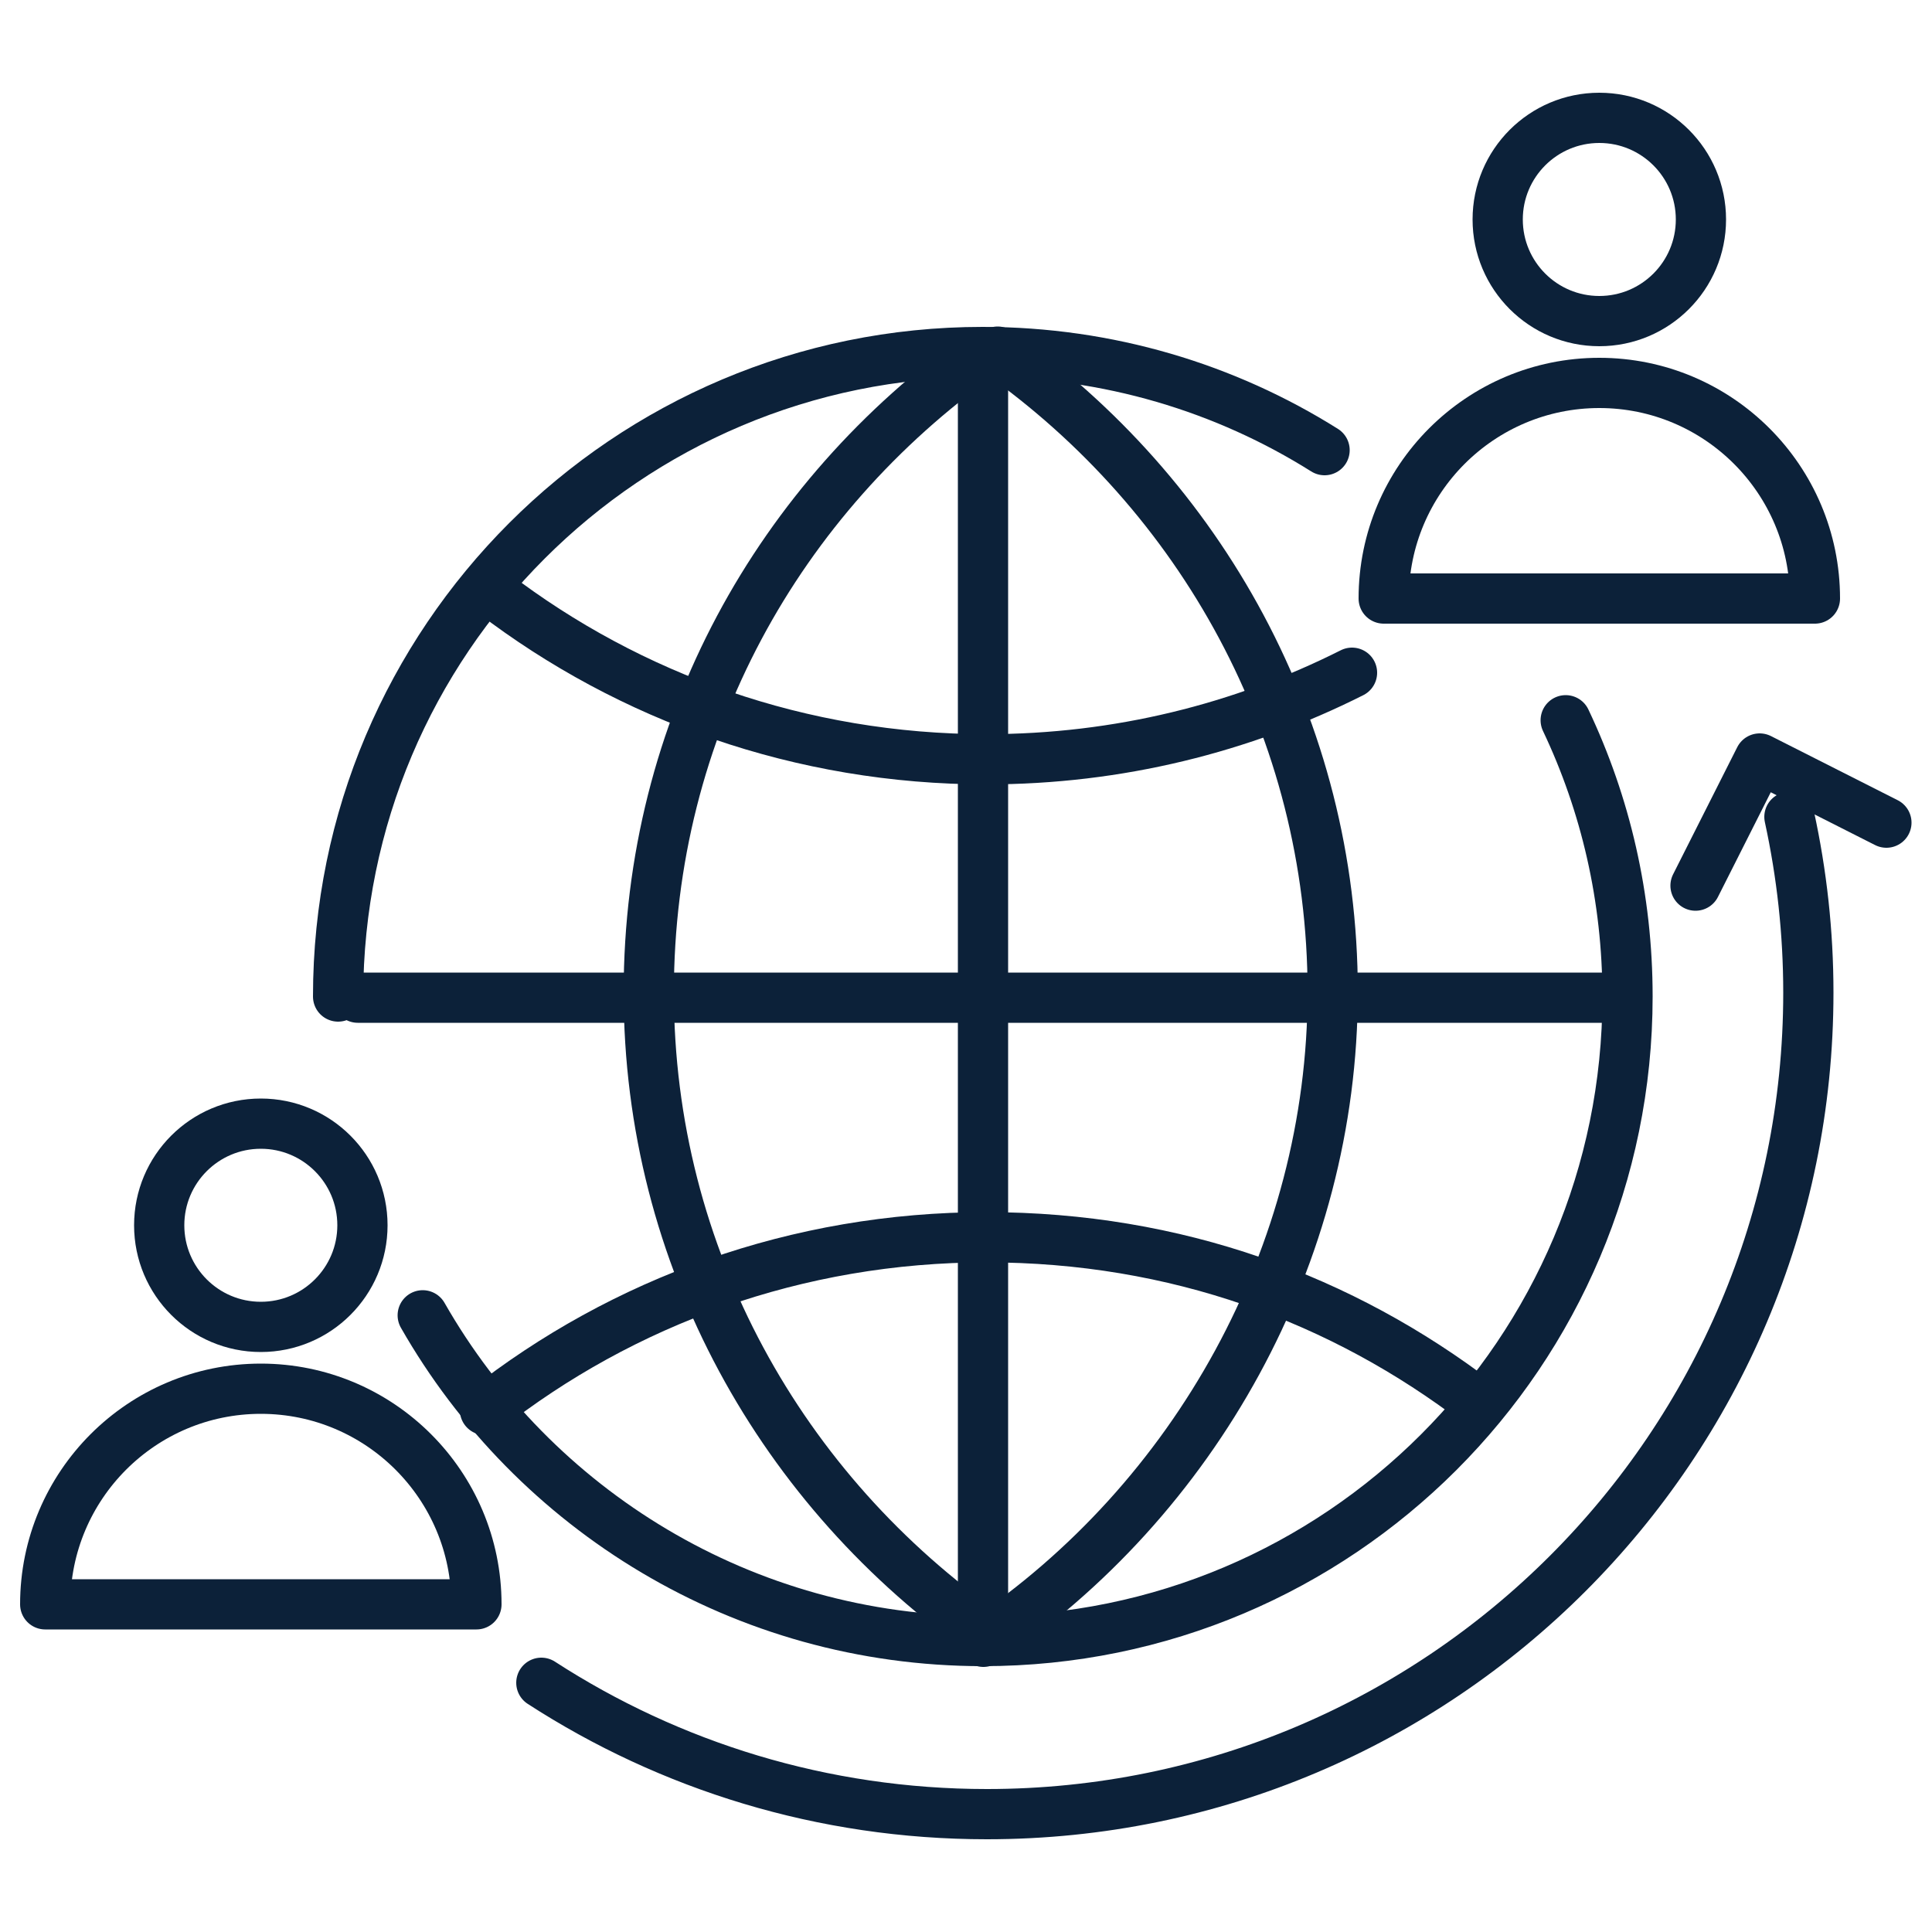
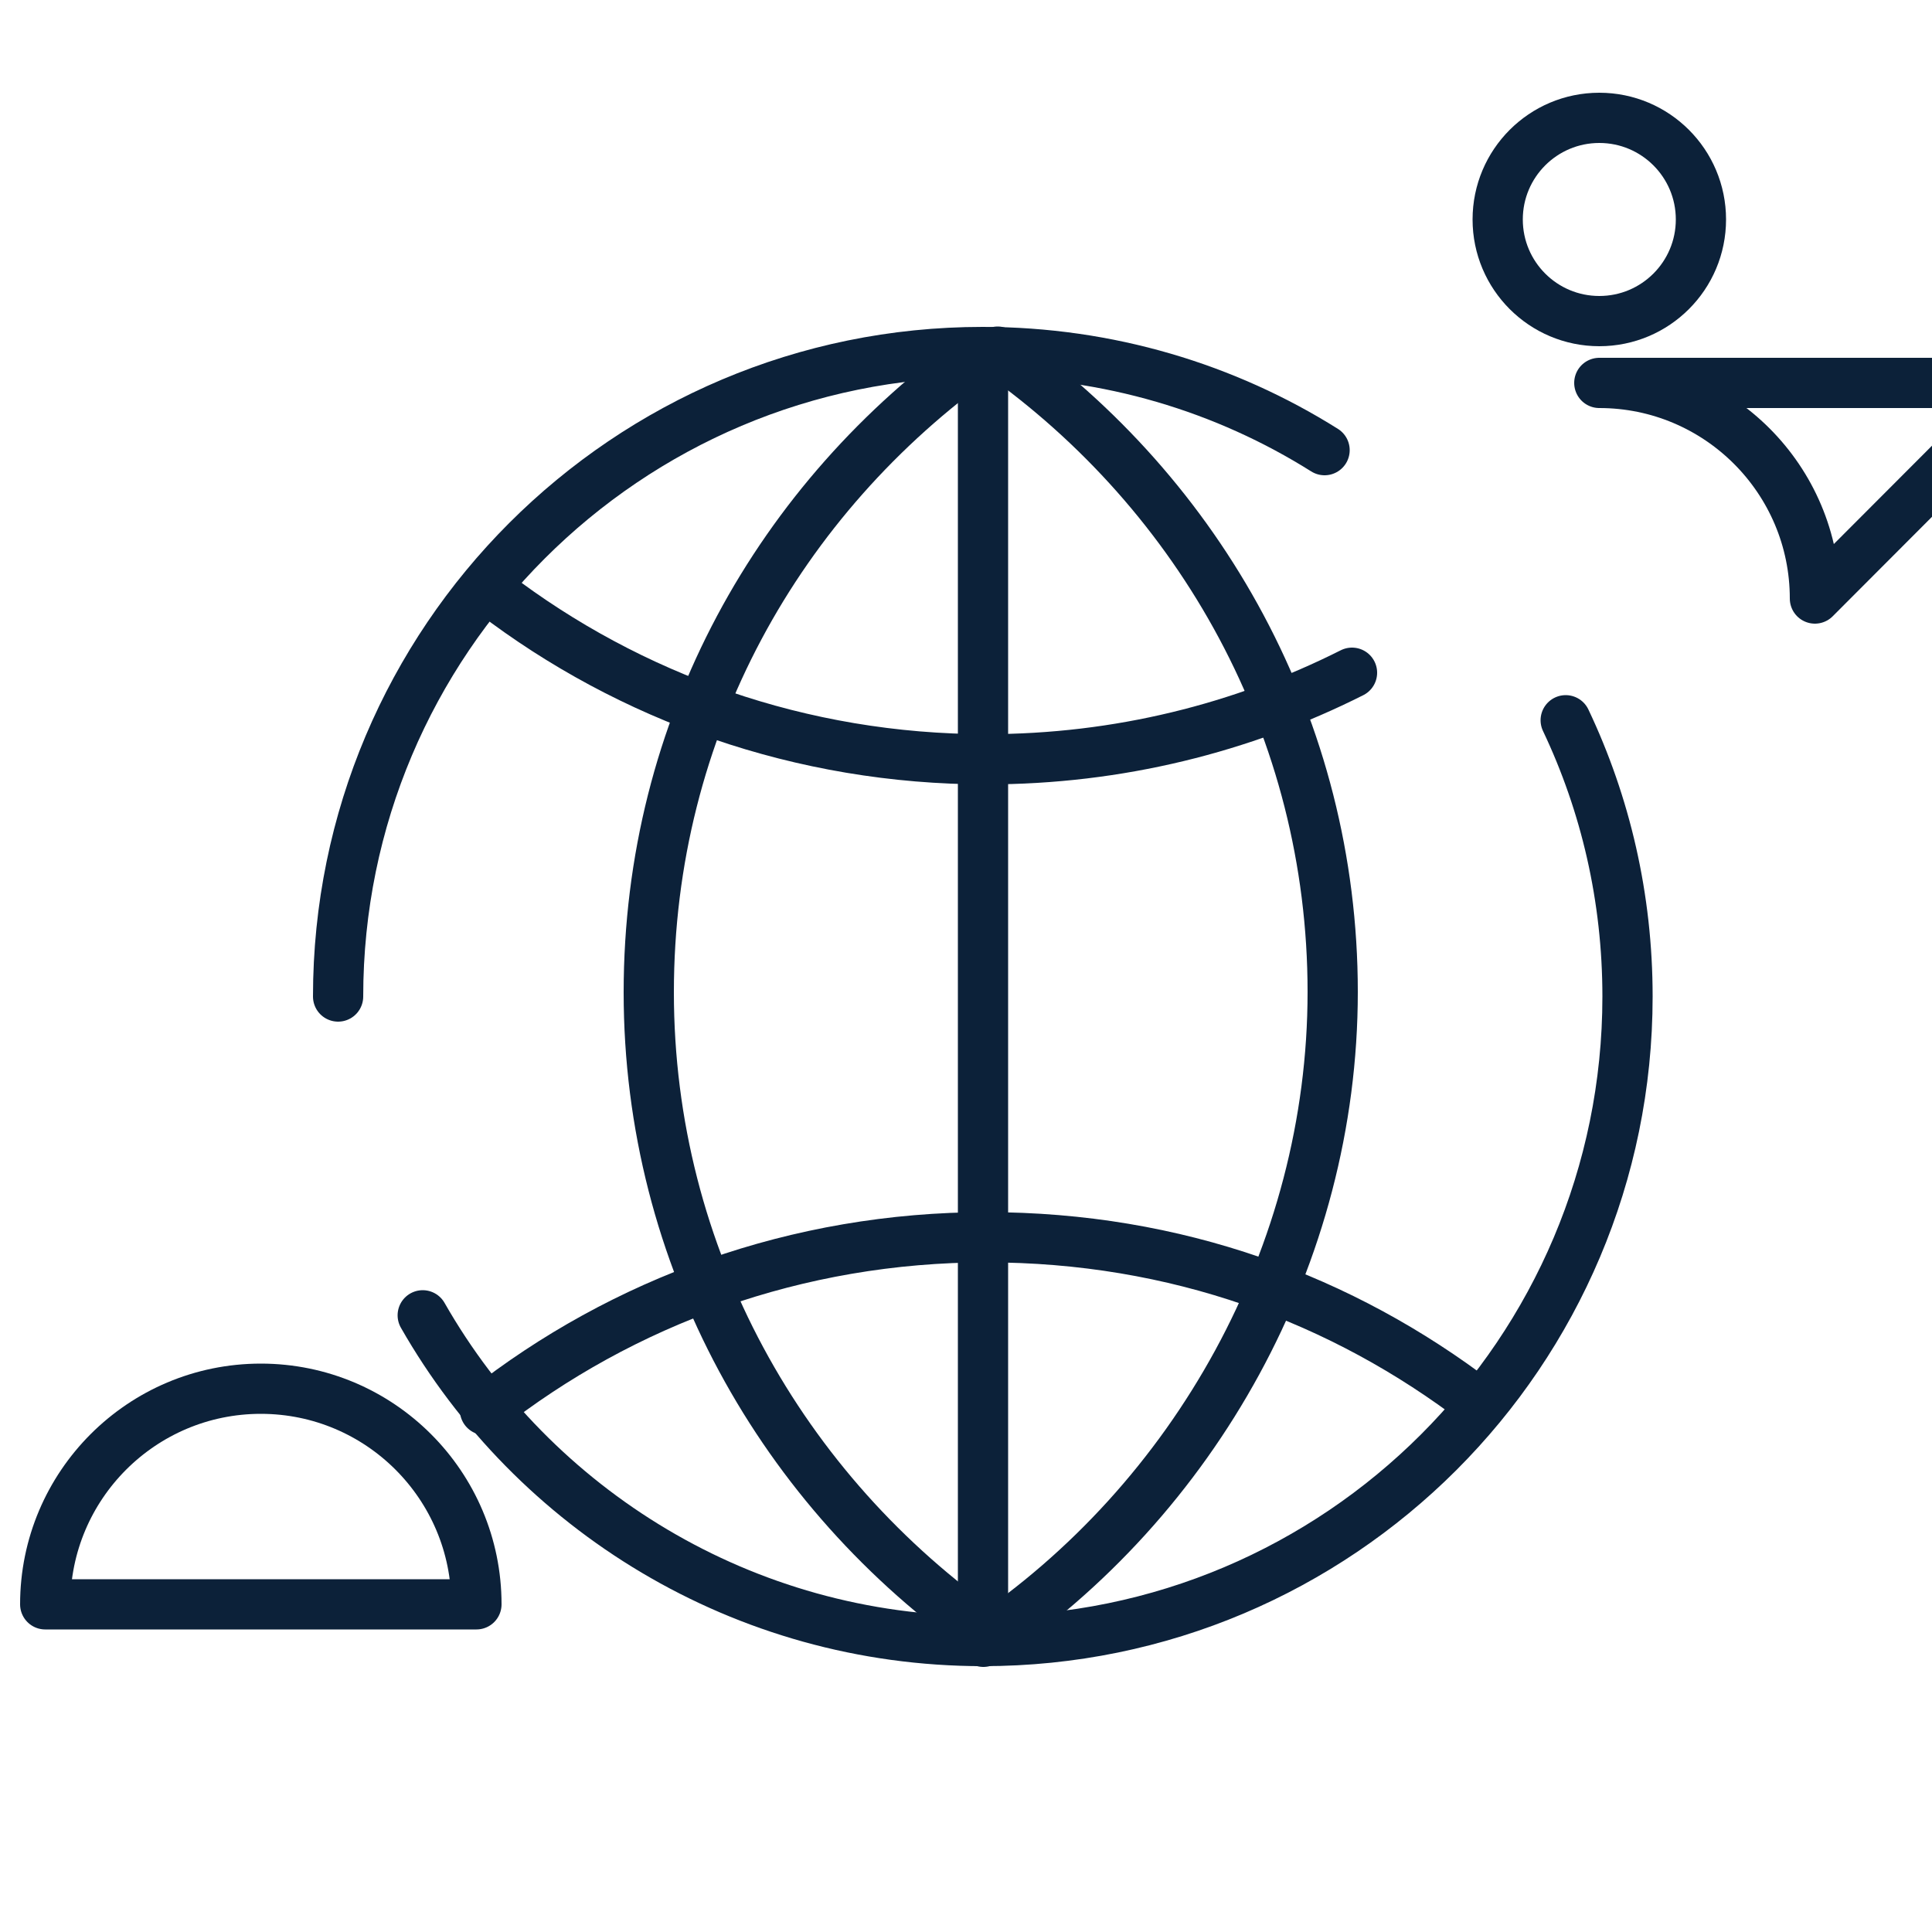
<svg xmlns="http://www.w3.org/2000/svg" id="Layer_1" data-name="Layer 1" viewBox="0 0 50 50">
  <defs>
    <style> .cls-1 { fill-rule: evenodd; } .cls-1, .cls-2 { fill: none; stroke: #0c2139; stroke-linecap: round; stroke-linejoin: round; stroke-width: 1.3px; } </style>
  </defs>
  <path class="cls-1" d="m40.52,18.64c1.03,2.17,1.6,4.59,1.6,7.15,0,9.21-7.47,16.68-16.68,16.68-6.21,0-11.63-3.4-14.5-8.43" />
  <path class="cls-1" d="m8.75,25.79c0-9.21,7.47-16.68,16.68-16.68,3.25,0,6.29.93,8.85,2.54" />
  <path class="cls-1" d="m25.55,42.31c-5.3-3.7-8.76-9.77-8.76-16.63s3.38-12.8,8.59-16.51" />
  <path class="cls-1" d="m34.99,17.41c-2.84,1.43-6.05,2.24-9.46,2.24-4.81,0-9.24-1.61-12.76-4.3" />
  <path class="cls-1" d="m12.55,36.49c3.56-2.8,8.07-4.47,12.98-4.47s9.21,1.6,12.73,4.29" />
  <path class="cls-1" d="m25.82,9.1c5.25,3.7,8.67,9.75,8.67,16.57s-3.58,13.15-9.04,16.82" />
  <line class="cls-2" x1="25.44" y1="9.26" x2="25.44" y2="41.46" />
-   <line class="cls-2" x1="9.26" y1="25.82" x2="41.61" y2="25.82" />
  <g>
    <circle class="cls-2" cx="41.39" cy="5.68" r="2.63" />
-     <path class="cls-2" d="m46.97,15.49c0-3.08-2.5-5.58-5.58-5.58s-5.58,2.5-5.58,5.58h11.15Z" />
+     <path class="cls-2" d="m46.97,15.49c0-3.08-2.5-5.58-5.58-5.58h11.15Z" />
  </g>
  <g>
-     <circle class="cls-2" cx="6.75" cy="31.71" r="2.63" />
    <path class="cls-2" d="m12.33,41.52c0-3.08-2.5-5.58-5.58-5.58s-5.58,2.5-5.58,5.58h11.15Z" />
  </g>
-   <path class="cls-2" d="m46.31,21.14c.32,1.47.49,2.99.49,4.55,0,11.74-9.52,21.26-21.26,21.26-4.25,0-8.21-1.25-11.53-3.4" />
-   <polyline class="cls-2" points="43.88 22.92 45.54 19.63 48.82 21.29" />
</svg>